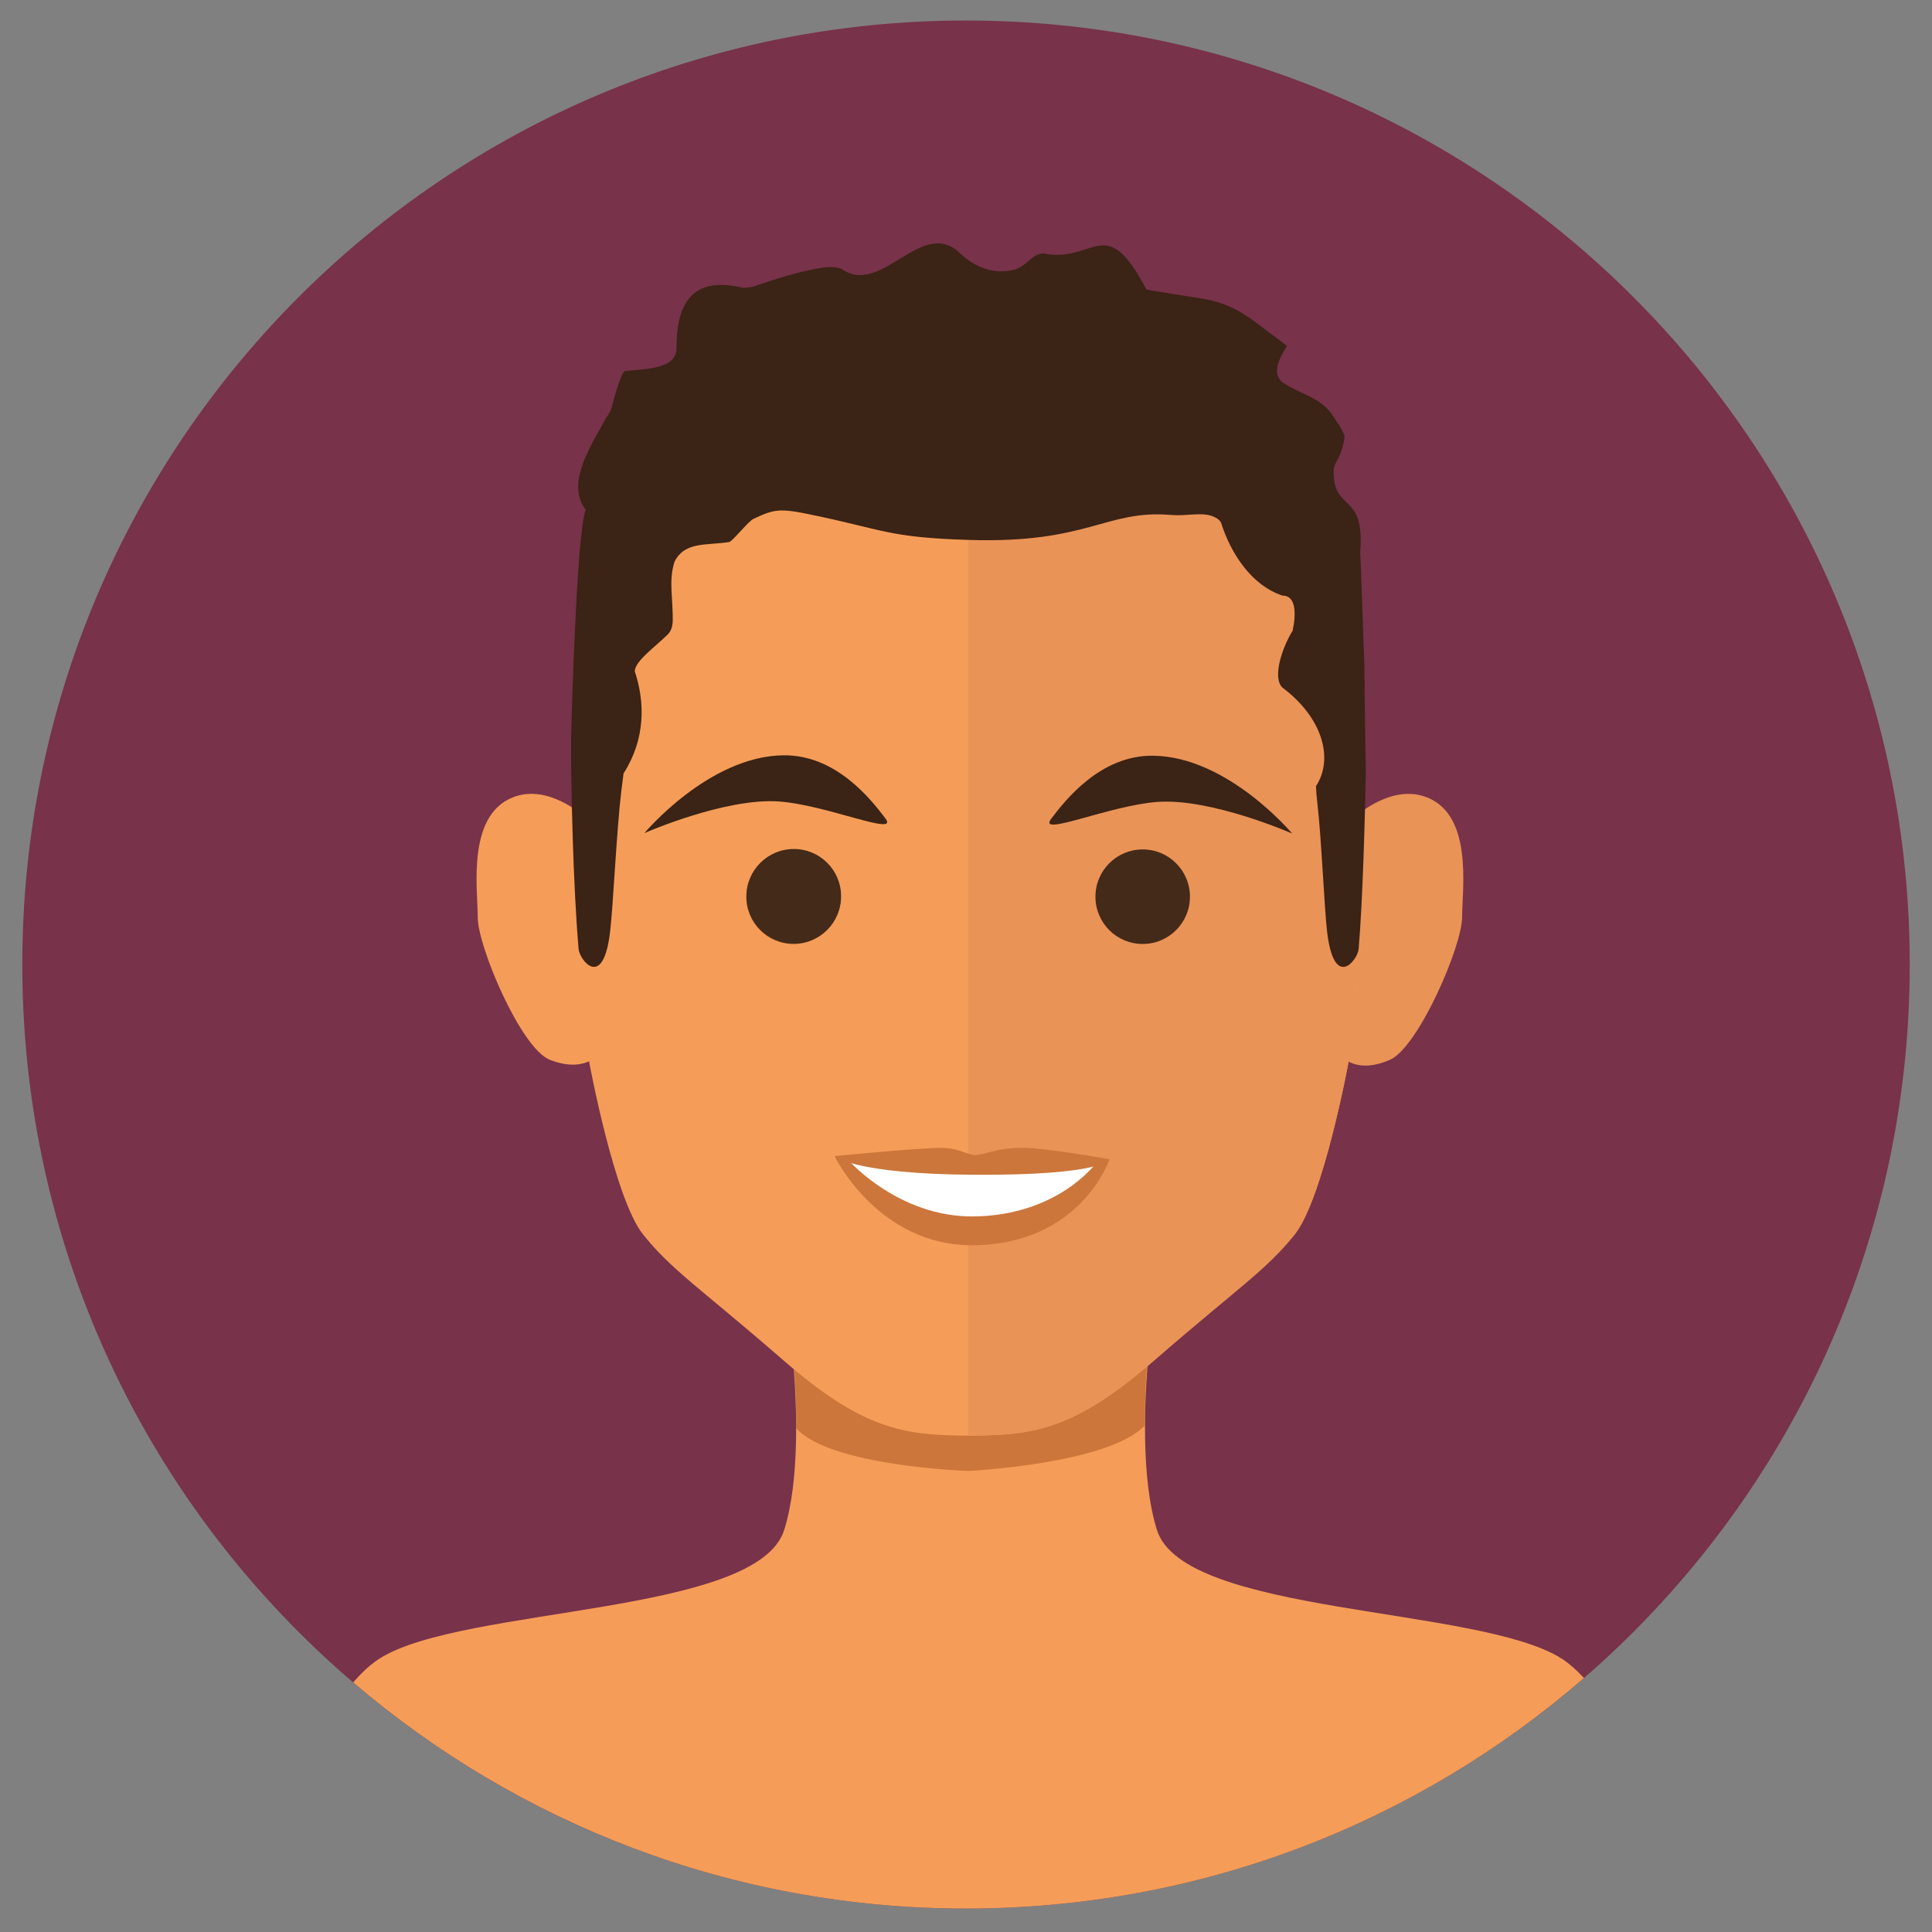
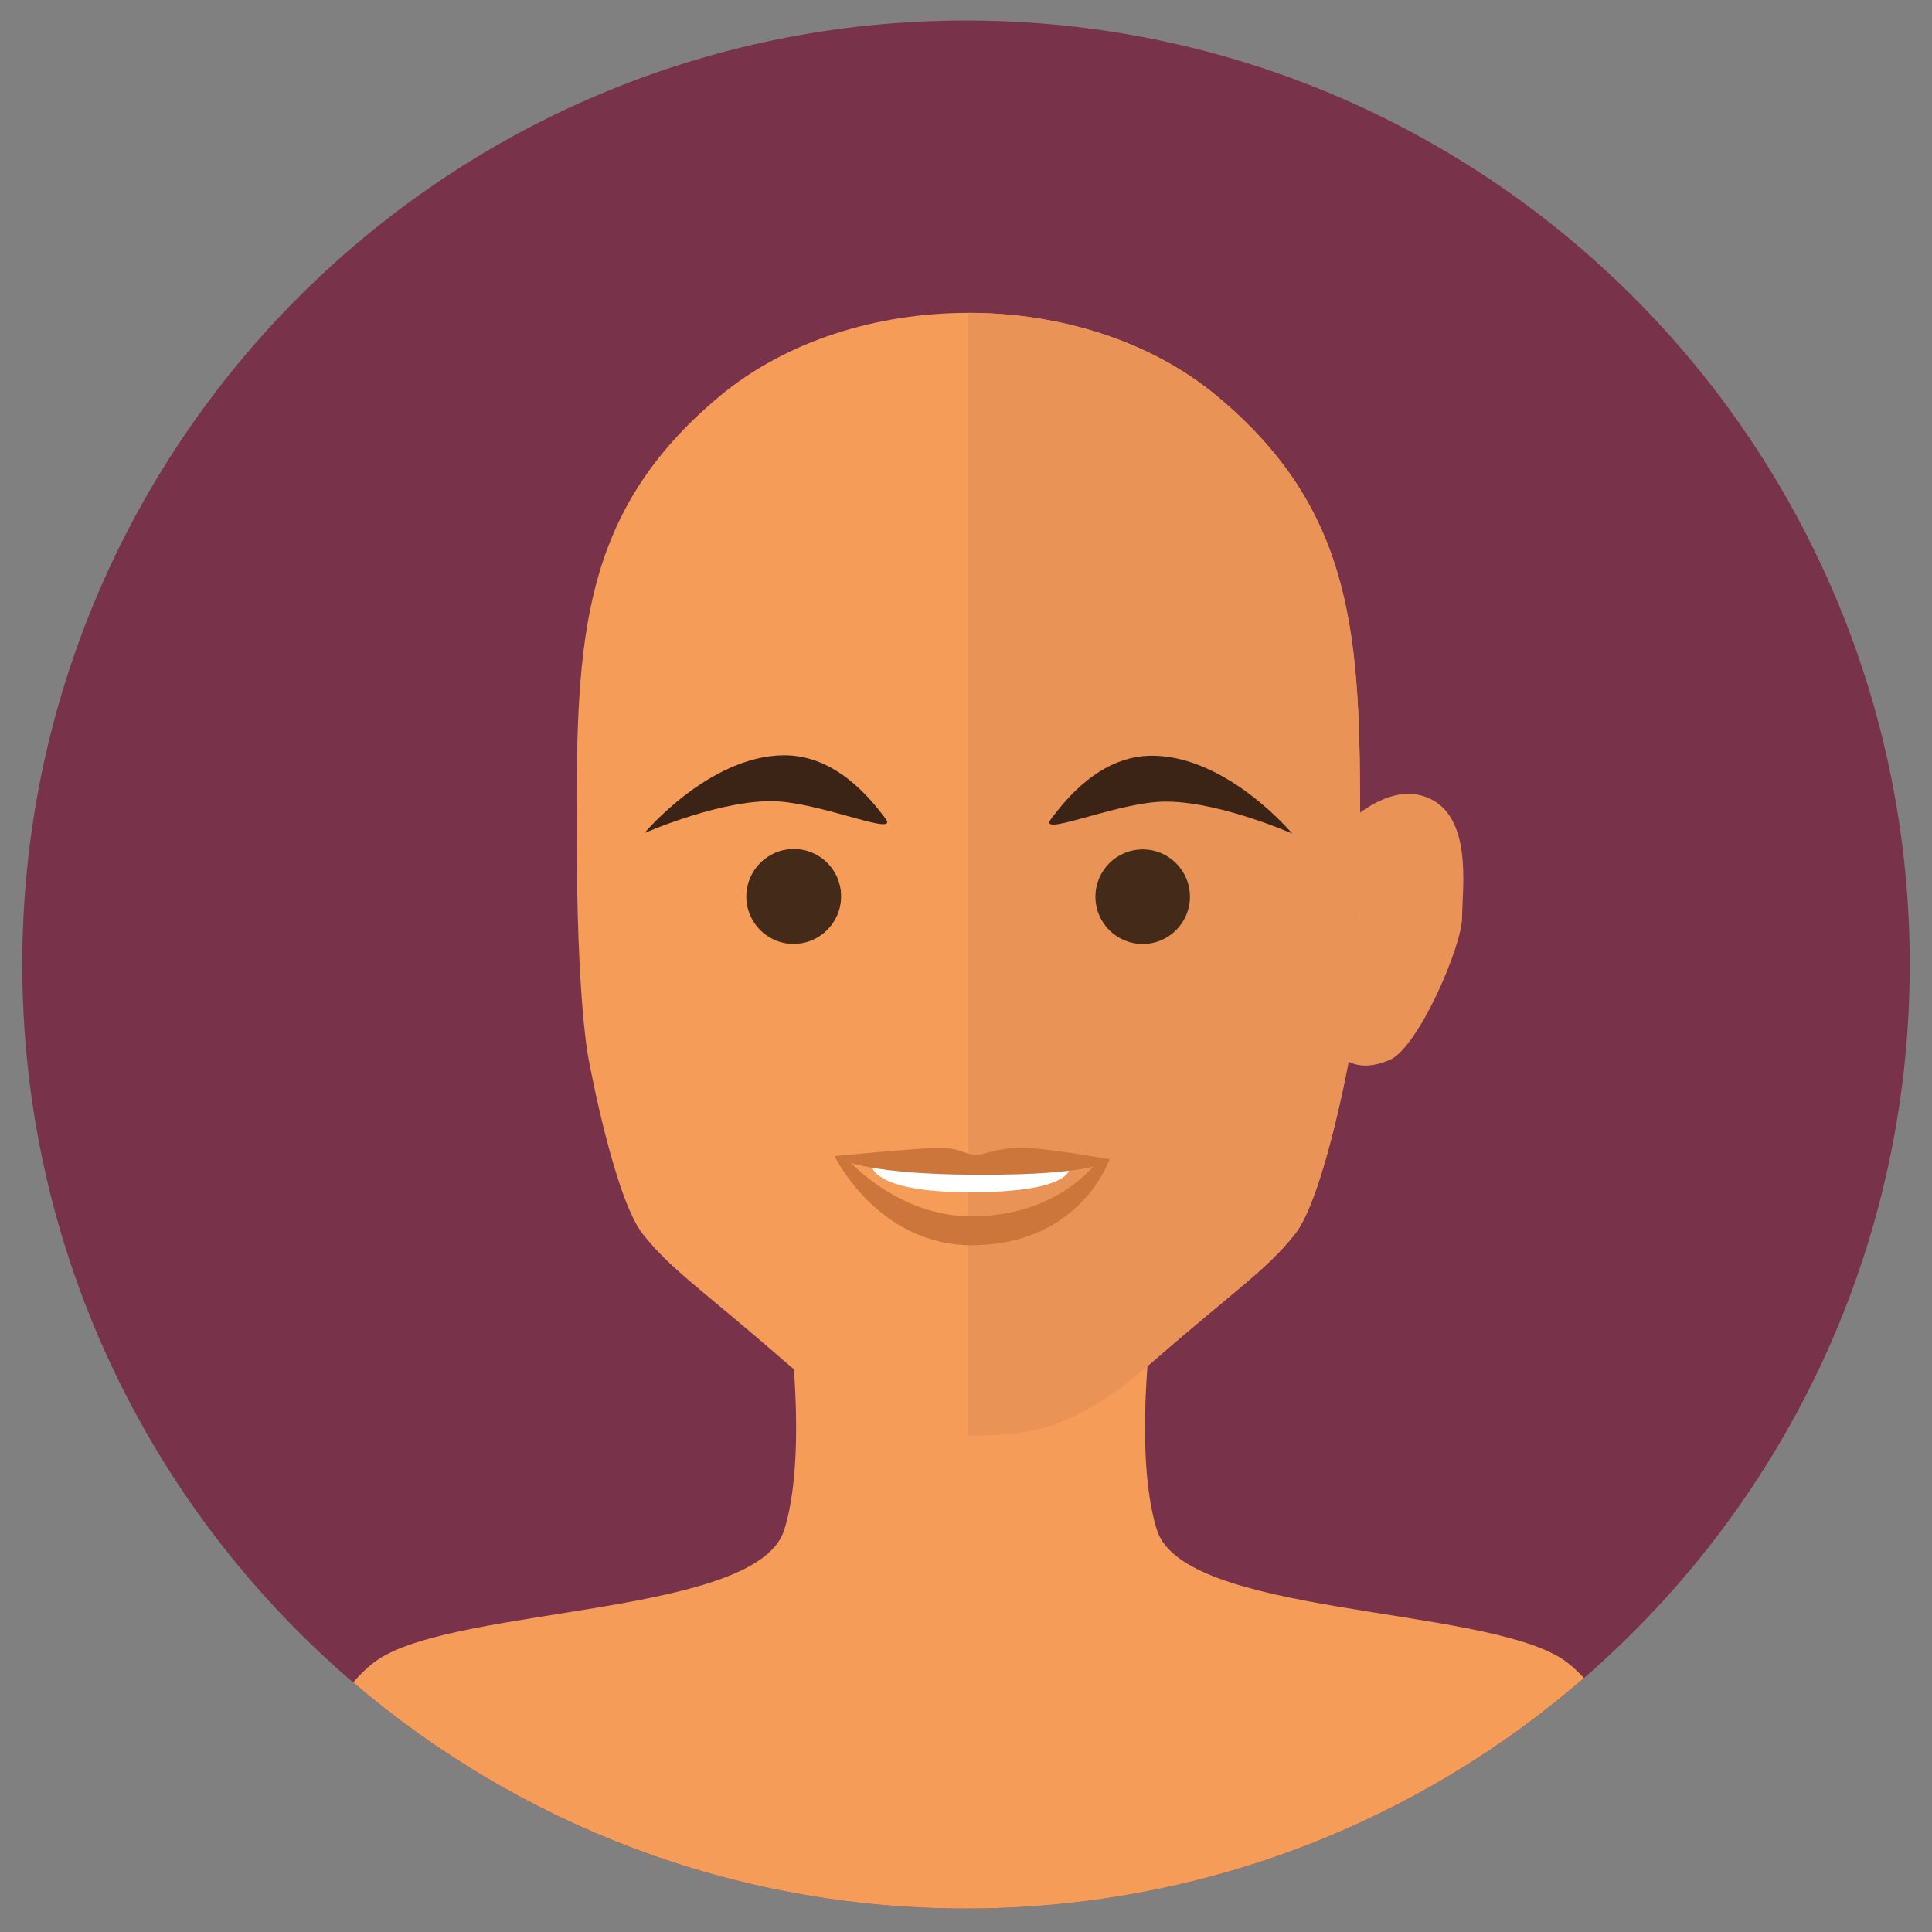
<svg xmlns="http://www.w3.org/2000/svg" version="1.1" id="Calque_1" x="0px" y="0px" viewBox="0 0 500 500" style="enable-background:new 0 0 500 500;" xml:space="preserve">
  <rect x="0" y="0" width="500" height="500" fill="#808080" stroke="none" />
  <style type="text/css">
	.st0{fill:#78324A;}
	.st1{fill:#F59D58;}
	.st2{fill:#CC763B;}
	.st3{fill:#EA9357;}
	.st4{fill:#683D14;}
	.st5{fill:#3B2315;}
	.st6{fill:#442A19;}
	.st7{fill:#FFFFFF;}
</style>
  <g>
    <path class="st0" d="M250,5.31C115.11,5.31,5.77,114.69,5.77,249.62S115.11,493.93,250,493.93s244.24-109.38,244.24-244.31   S384.88,5.31,250,5.31z" />
    <g>
      <g>
        <g>
          <path class="st1" d="M404,429.15c-21.61-13.53-97.64-11.07-104.59-33.2c-2.07-6.6-2.9-14.96-3.06-23.43      C296,352.59,299.41,332,299.41,332l-48.23-14.59L202.95,332c0,0,3.5,21.1,3.05,41.25c-0.19,8.22-1.03,16.29-3.05,22.7      c-6.95,22.14-82.98,19.68-104.59,33.2c-2.36,1.48-4.68,3.63-6.95,6.26c42.67,36.48,98.05,58.52,158.59,58.52      c61.17,0,117.08-22.49,159.93-59.66C407.98,432.17,406,430.41,404,429.15z" />
-           <path class="st2" d="M251.18,310.04l-49.07,14.38c0,0,4.34,24.99,3.89,45.14c8.68,9.89,44.18,11.12,44.58,11.12      c0.4,0,36.57-1.85,45.77-11.85c-0.35-19.93,3.73-44.3,3.73-44.3L251.18,310.04z" />
        </g>
-         <path class="st1" d="M133.93,205.95c-13.37,3.89-10.29,23.99-10.29,31.46c-0.02,7.49,11.17,33.96,18.68,36.87     c19,7.38,19.02-20.34,19.02-20.34v-32.24C161.34,221.71,147.31,202.08,133.93,205.95z" />
        <path class="st3" d="M368.11,205.96c-13.38-3.89-27.42,15.71-27.42,15.71v32.26c0,0-0.04,28.57,19,20.36     c7.36-3.2,18.68-29.4,18.7-36.87C378.4,229.95,381.5,209.84,368.11,205.96z" />
        <path class="st1" d="M315,102.55c-34.52-28.78-94.26-28.76-128.77,0c-35.92,29.95-37.01,62.9-37.01,110.82     c0,47.92,3.26,61.47,3.26,61.47s6.51,35.33,13.94,44.63c7.44,9.3,14.9,13.95,36.28,32.54c20.35,17.7,30.94,19.39,46.78,19.52     c0.02,0,0.04,0.01,0.06,0.01c0.41,0,0.79-0.01,1.19-0.01c0.4,0.01,0.79,0.01,1.2,0.01c0.02,0,0.05-0.01,0.06-0.01     c15.85-0.12,26.43-1.82,46.77-19.52c21.38-18.6,28.85-23.24,36.29-32.54c7.43-9.3,13.94-44.63,13.94-44.63l-0.07-0.06     c0.08-0.41,0.11-0.63,0.11-0.63s2.95-12.86,2.95-60.78C352.01,165.44,350.93,132.5,315,102.55z" />
        <g>
          <path class="st3" d="M315,102.55c-17.27-14.39-40.84-21.59-64.41-21.58v290.56c0.05,0,0.1,0,0.16,0c0.4,0.01,0.79,0.01,1.2,0.01      c0.02,0,0.05-0.01,0.06-0.01c15.85-0.12,26.43-1.82,46.77-19.52c21.38-18.6,28.85-23.24,36.29-32.54      c7.43-9.3,13.94-44.63,13.94-44.63l-0.07-0.06c0.08-0.41,0.11-0.63,0.11-0.63s2.95-12.86,2.95-60.78      C352.01,165.44,350.93,132.5,315,102.55z" />
        </g>
        <g>
          <path class="st4" d="M205.37,219.83c-6.75,0-12.23,5.47-12.23,12.24c0,6.76,5.48,12.23,12.23,12.23      c6.76,0,12.23-5.48,12.23-12.23C217.6,225.3,212.12,219.83,205.37,219.83z" />
          <path class="st5" d="M298.39,195.58c-13.64-0.14-22.7,11.51-26.35,16.33c-3.66,4.81,15.04-3.45,27.45-4.37      c13.97-1.04,34.92,8.18,34.92,8.18S317.72,195.77,298.39,195.58z" />
          <path class="st6" d="M295.73,219.83c-6.76,0-12.23,5.47-12.23,12.24c0,6.76,5.47,12.23,12.23,12.23      c6.75,0,12.23-5.48,12.23-12.23C307.96,225.3,302.48,219.83,295.73,219.83z" />
          <path class="st5" d="M202.78,195.47c-19.33,0.19-36.01,20.14-36.01,20.14s20.94-9.23,34.93-8.18      c12.4,0.92,31.09,9.19,27.44,4.37C225.48,206.97,216.42,195.33,202.78,195.47z" />
          <path class="st6" d="M205.44,219.72c-6.75,0-12.23,5.48-12.23,12.23s5.47,12.23,12.23,12.23c6.77,0,12.23-5.47,12.23-12.23      S212.21,219.72,205.44,219.72z" />
        </g>
        <g>
-           <polygon class="st7" points="251.42,300.69 232.32,300.45 218.49,300.07 218.55,301.42 234.9,314.62 268.88,317.41       284.86,301.43 272.87,300.13     " />
          <path class="st7" d="M251,301.49l-23.6-1.1l-1.98,0.66c0,0-1.01,7.68,26.55,7.51c28.05-0.18,24.87-7.31,24.87-7.31L251,301.49z" />
          <path class="st2" d="M252.77,298.91c-2.33,0.25-4.34-2.04-10.24-1.84c-7.39,0.25-26.57,2.13-26.57,2.13s4.93,4.64,35.99,4.83      c33.59,0.2,35.2-4,35.2-4s-17.29-3.17-23.39-2.98C257.67,297.26,255.52,298.61,252.77,298.91z" />
          <path class="st2" d="M251.82,314.81c-19.13,0.15-31.97-14.27-31.97-14.27l-3.88-1.35c0,0,11.24,23.29,35.87,23.08      c27.92-0.24,35.32-22.26,35.32-22.26l-3.69,1.22C283.46,301.24,273.59,314.64,251.82,314.81z" />
        </g>
      </g>
-       <path class="st5" d="M352.01,143.01c1.34-15.86-6.88-10.3-6.88-20.93c0-2.66,1.95-3.09,2.82-8.8c0.35-1.01-2.79-5.27-3.32-6.15    c-3.21-4.44-7.97-4.98-12.95-8.31c-1.16-1.33-2.49-3.32,1.39-9.27c-0.87-0.71-1.86-1.47-2.98-2.28c-5.6-4.03-9.64-8.28-18.36-9.89    c-0.98-0.18-14.09-2.19-15.08-2.48c-10.62-20.38-13.29-6.64-26.58-9.3c-2.66,0-3.69,2.4-6.56,3.82    c-1.85,0.78-8.05,2.44-14.81-3.63c-9.85-10.16-20.48,11.1-30.81,3.87c-0.91-0.59-3.71-0.62-4.95-0.41    c-7.44,1.26-12.33,3.03-17.95,4.92c-0.83,0.15-1.65,0.29-2.49,0.36c-12.11-2.95-17.43,2.36-17.43,15.65    c0,5.32-7.97,5.32-13.27,5.82c-0.36,0.2-0.47,0.39-0.47,0.39s-1.24,1.91-3.14,9.48c-0.34,0.75-0.71,1.54-1.39,2.36    c-2.99,5.87-10.78,16.62-5.2,23.71c-2.43,5.32-3.79,58.15-3.81,59.26c-0.02,12.85,0.54,38.04,1.95,54.41    c0.24,2.81,6.36,10.85,8.16-4.54c0.8-6.82,1.69-26.56,2.92-36.56c0.18-1.43,0.36-2.88,0.55-4.34c5.73-8.98,5.56-18.45,2.91-26.43    c0-2.66,5.48-6.48,8.58-9.6c0.81-0.82,1.09-1.87,1.22-2.97c0.21-5.78-1.16-10.84,0.5-15.83c2.66-5.32,8.45-4.11,14.23-5.09    c1.27-0.74,4.87-5.36,6.2-5.98c5.3-2.49,6.74-2.76,14.42-1.18c19.54,4.02,20.26,5.98,41.25,6.64c31.16,0.99,35.45-7.9,52.39-6.46    c4.06,0.34,7.56-0.76,10.61,0.27c0.95,0.39,1.87,0.83,2.32,1.72c2.56,8.09,7.93,16.23,15.91,18.88c2.66,0,3.32,2.66,3.1,5.82    c-0.07,1.06-0.25,2.17-0.48,3.26c-2.62,4.21-5.33,12.03-2.68,14.69c10.63,7.97,13.29,18.61,8.72,25.54    c0.06,1.51,0.19,2.99,0.36,4.43c1.03,8.67,1.81,27.15,2.51,33.19c1.8,15.4,7.92,7.35,8.17,4.54c1.07-12.44,1.64-34.47,1.85-44.86    c0.03-1.48-0.35-20.19-0.36-28.23C353.03,171.31,352.15,144.21,352.01,143.01z" />
    </g>
  </g>
</svg>